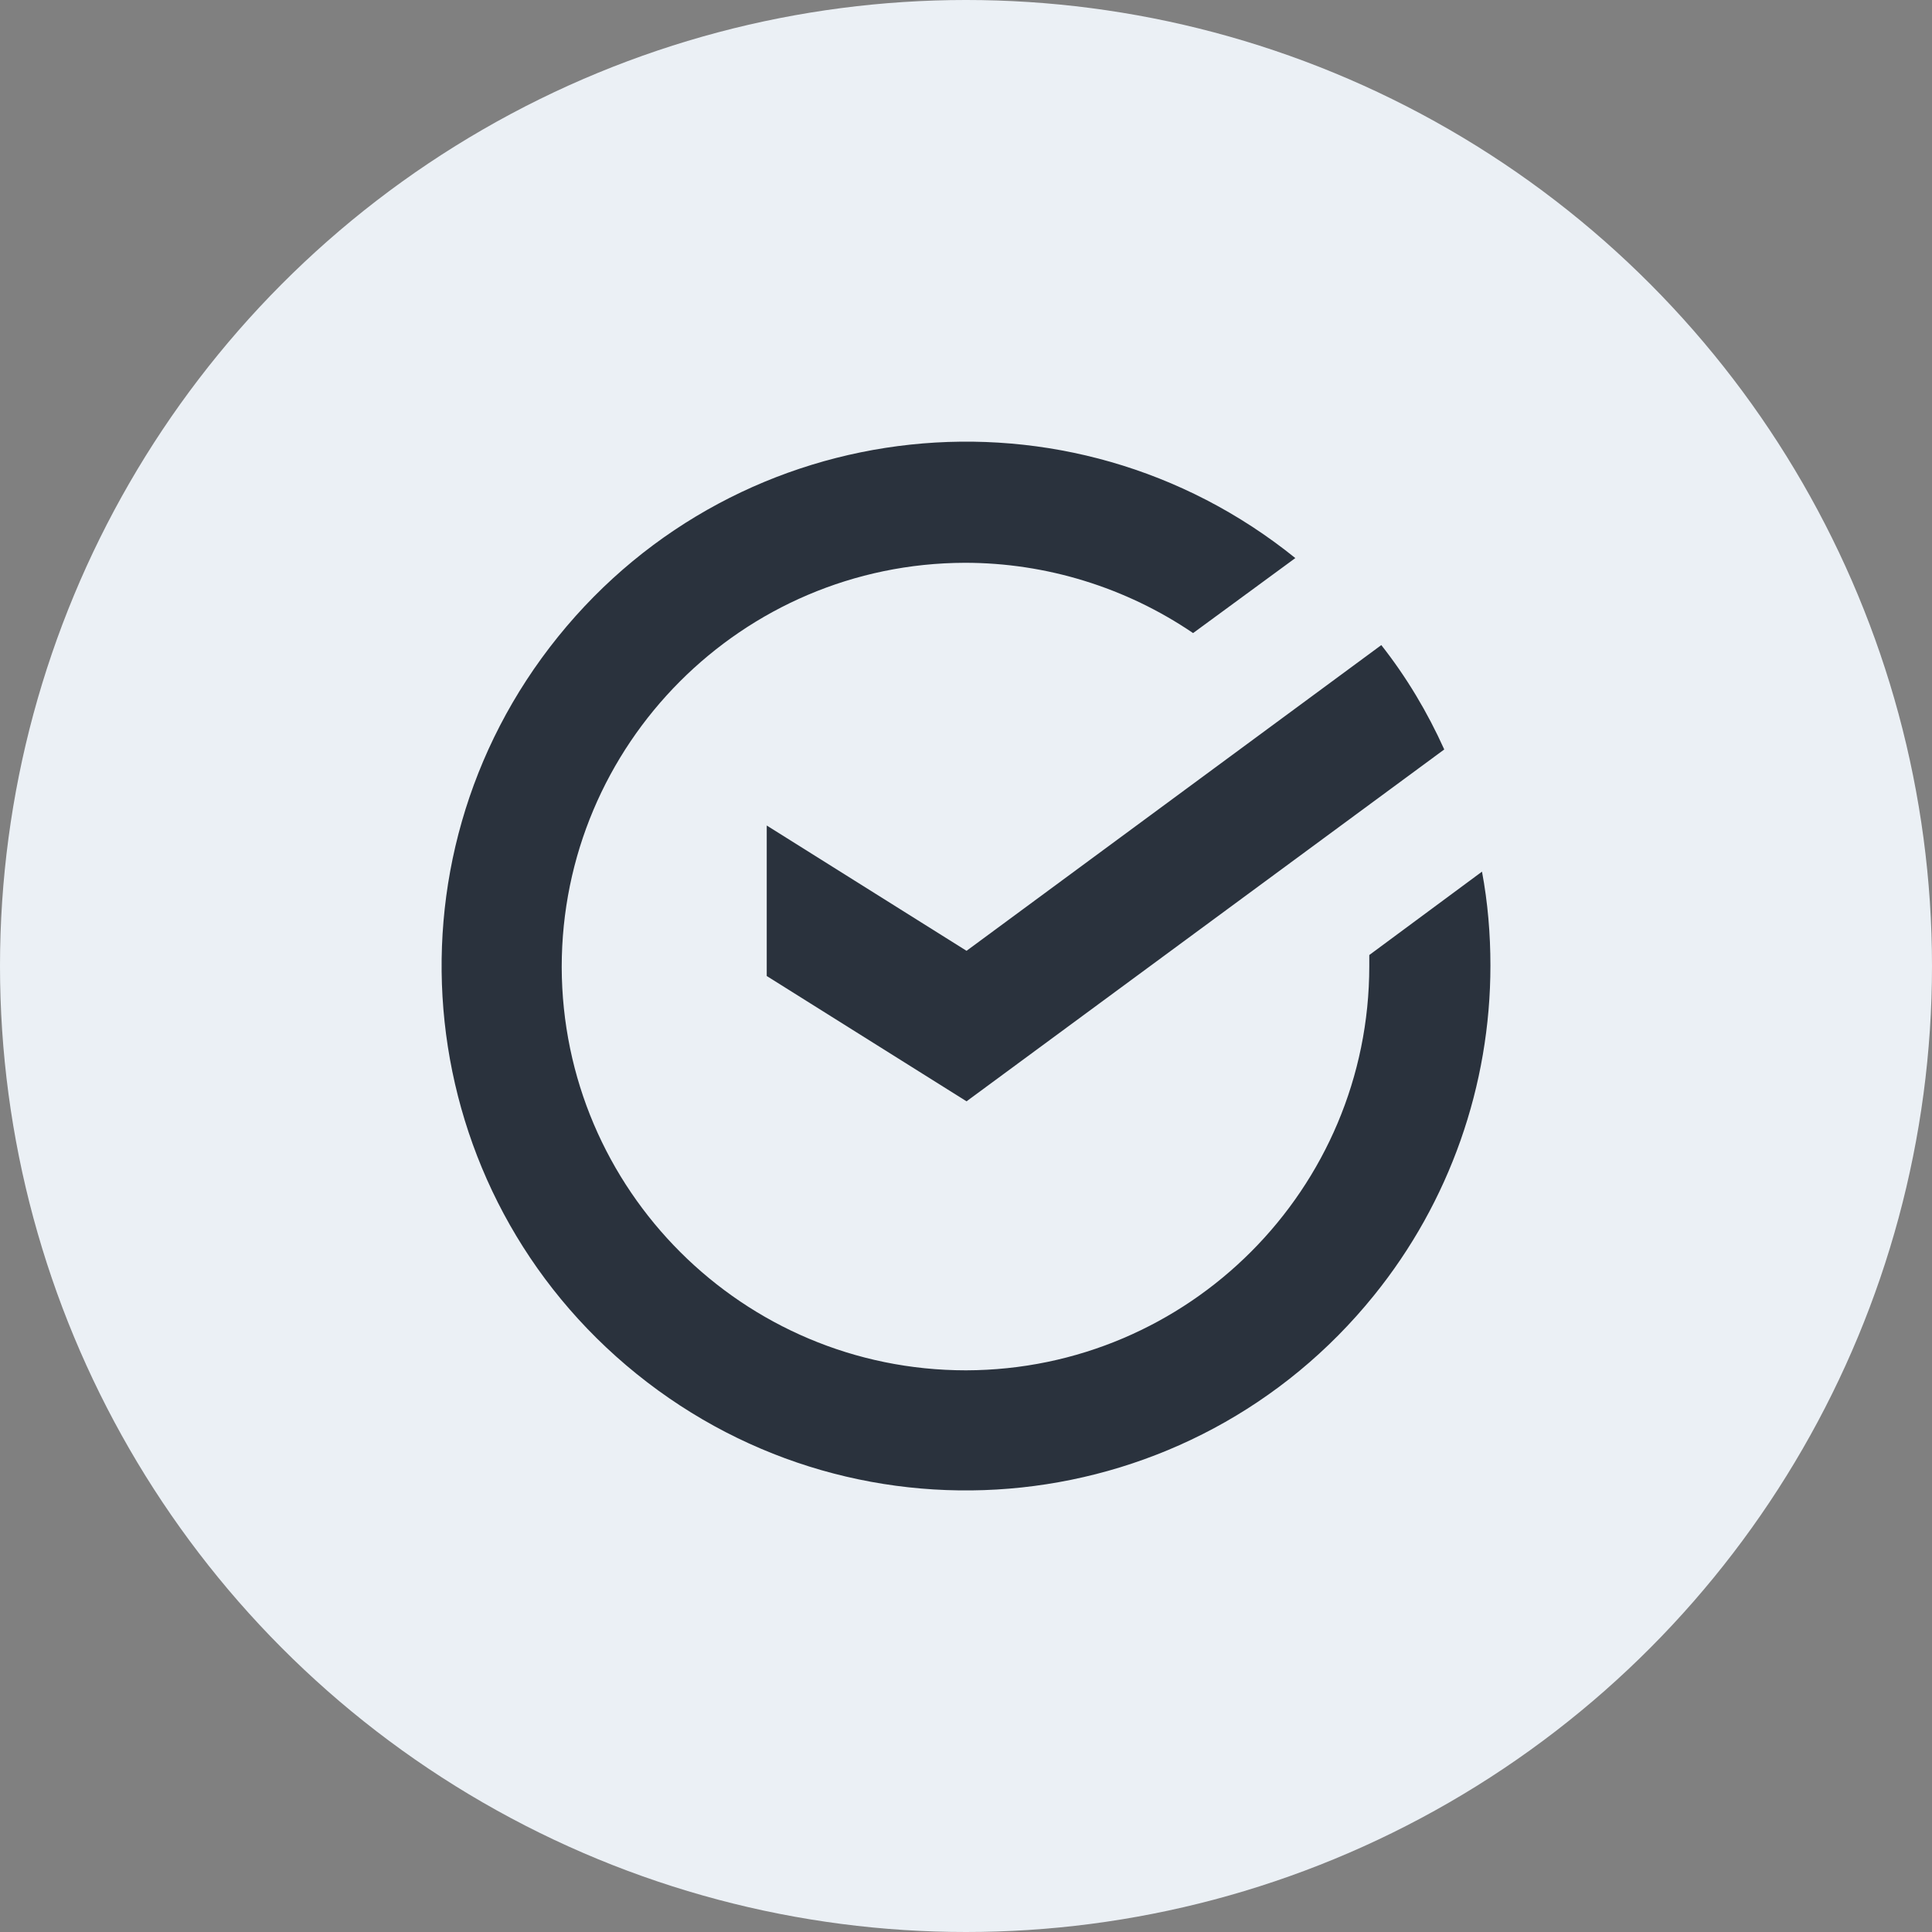
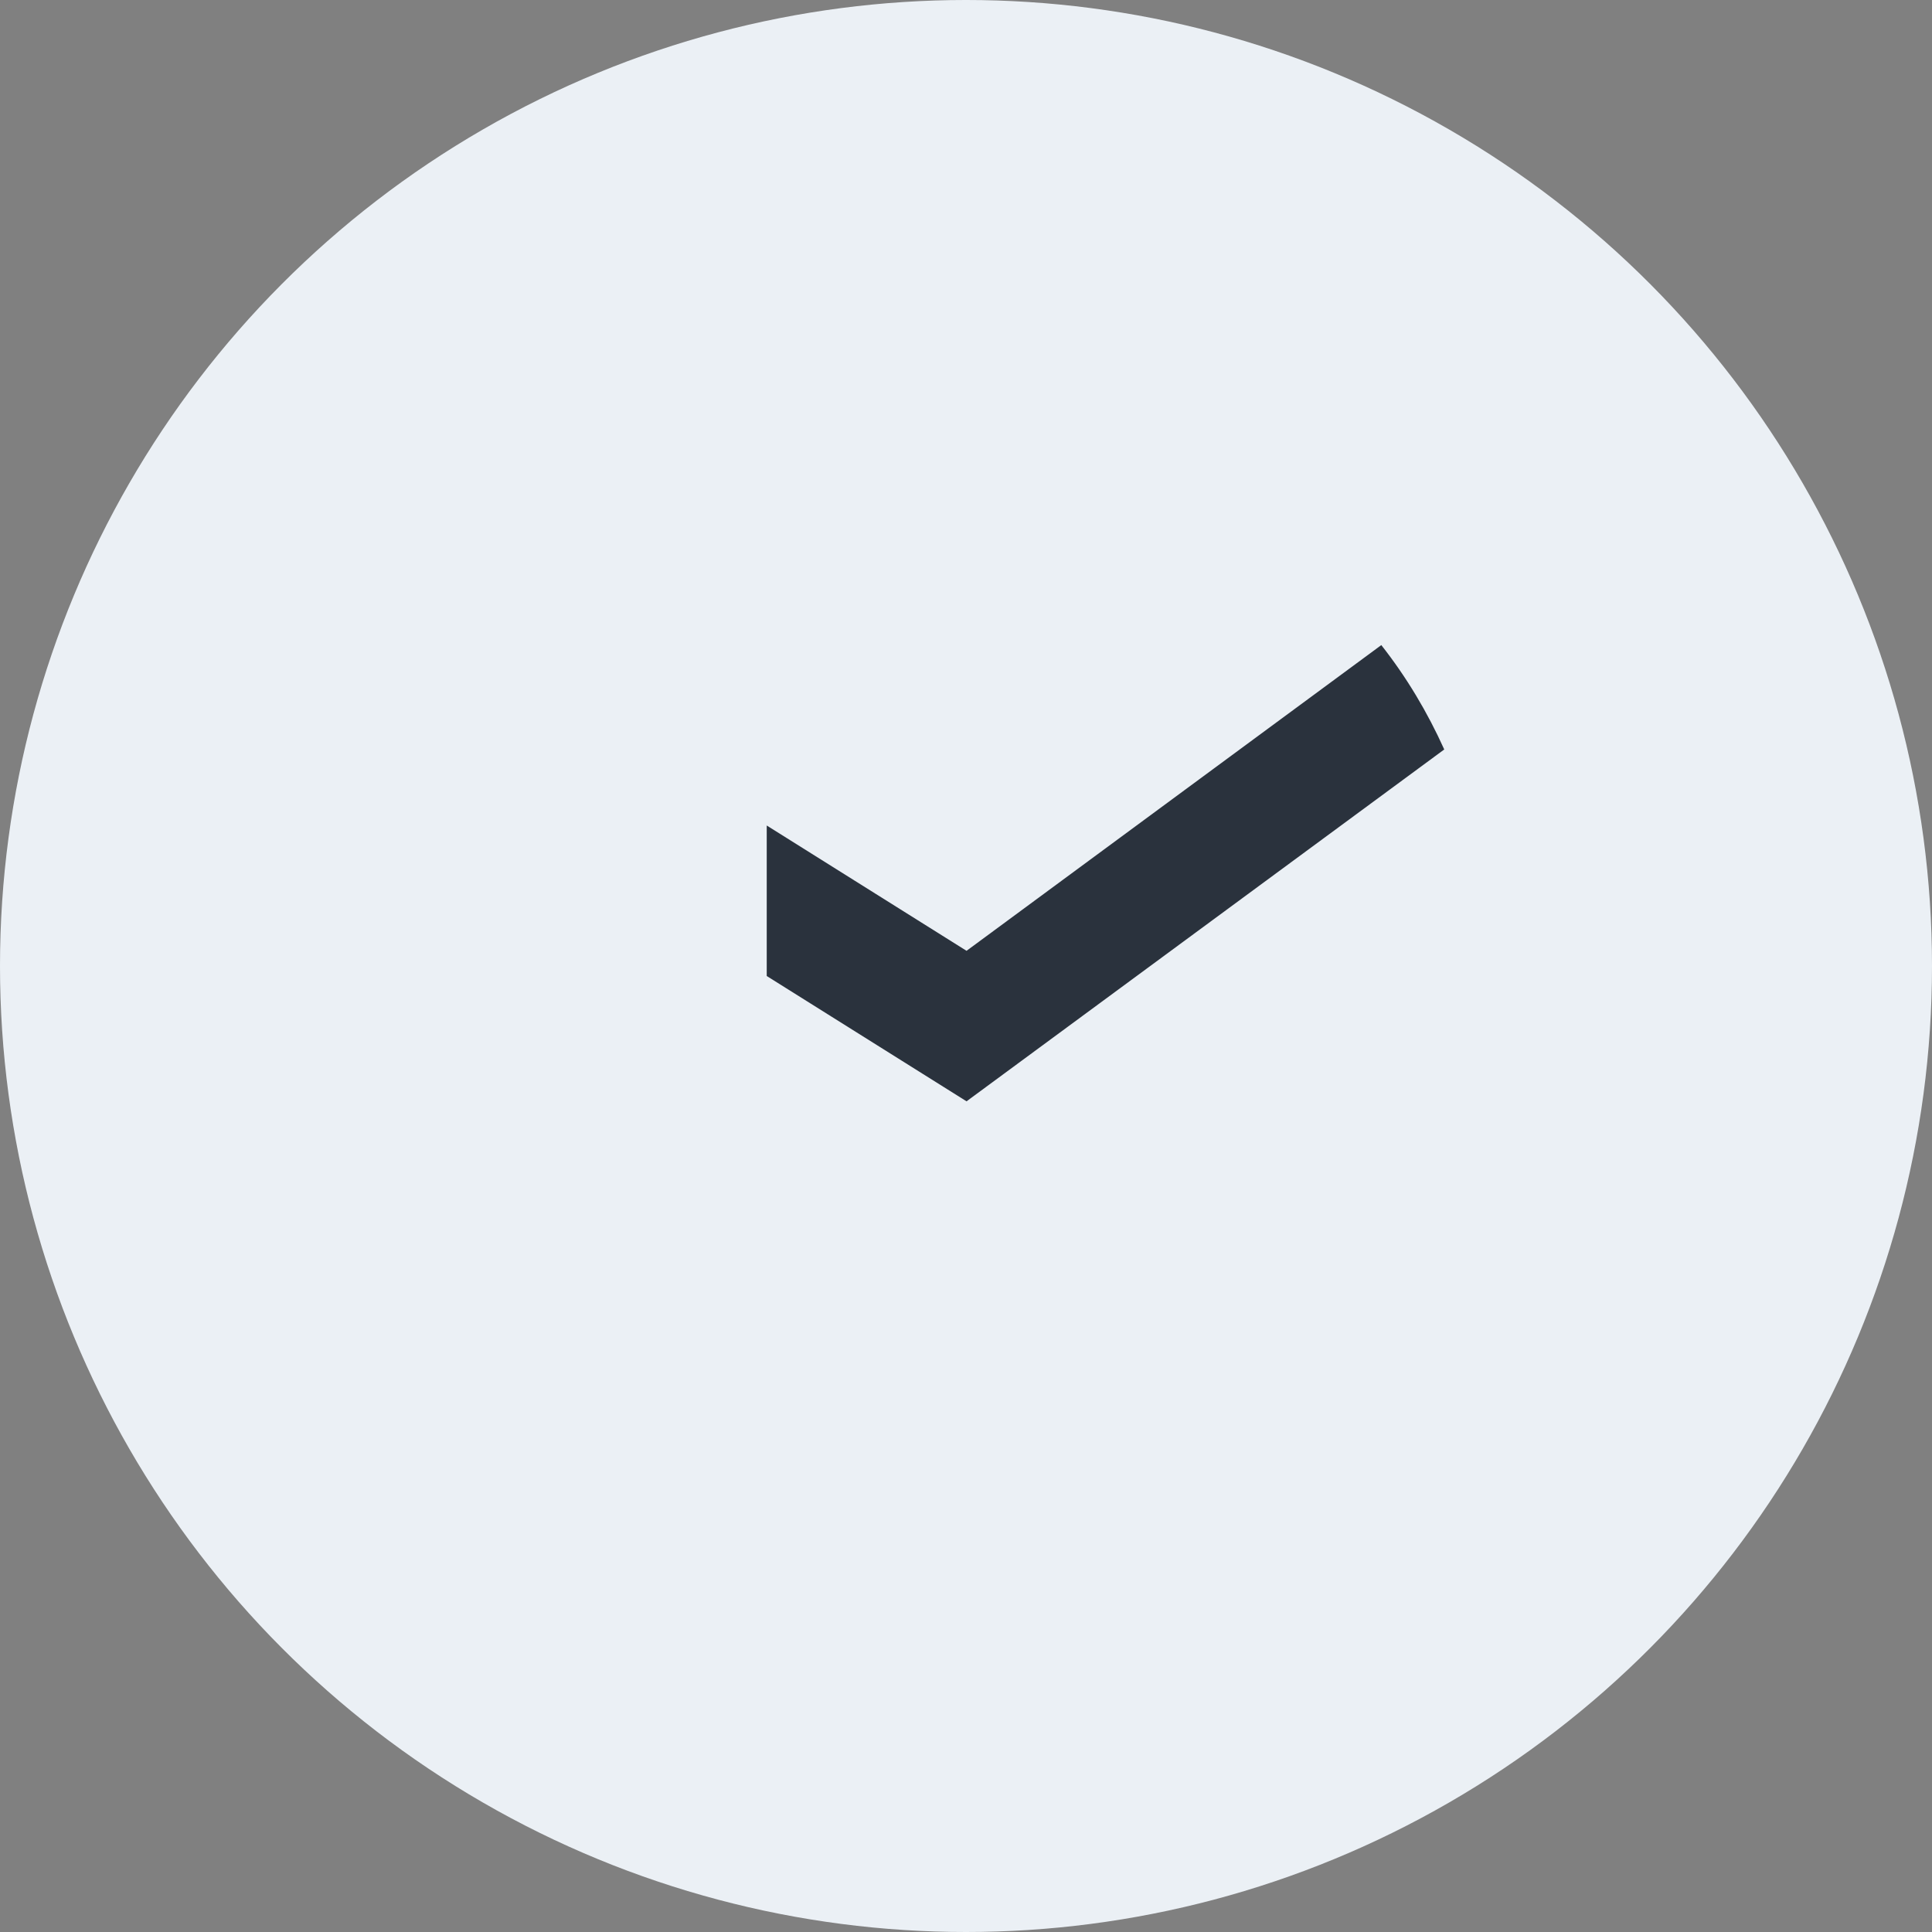
<svg xmlns="http://www.w3.org/2000/svg" width="50" height="50" viewBox="0 0 50 50" fill="none">
  <rect x="0" y="0" width="50" height="50" fill="#808080" stroke="none" />
  <circle cx="25" cy="25" r="25" fill="#EBF0F5" />
-   <path d="M38.572 24.988C38.572 24.173 38.504 23.359 38.354 22.558L35.437 24.716C35.437 24.811 35.437 24.906 35.437 25.001C35.437 30.769 30.768 35.451 25 35.464C19.233 35.464 14.551 30.796 14.537 25.028C14.537 19.261 19.206 14.579 24.973 14.565C27.077 14.565 29.14 15.203 30.877 16.384L33.523 14.443C27.688 9.734 19.151 10.643 14.442 16.479C9.733 22.314 10.642 30.85 16.478 35.559C22.313 40.268 30.85 39.359 35.559 33.524C37.513 31.108 38.572 28.095 38.572 24.988Z" fill="#2A323D" />
  <path d="M35.748 16.695C36.4 17.523 36.943 18.432 37.377 19.396L25.014 28.502L19.843 25.259V21.364L25.014 24.607L35.748 16.695Z" fill="#2A323D" />
</svg>